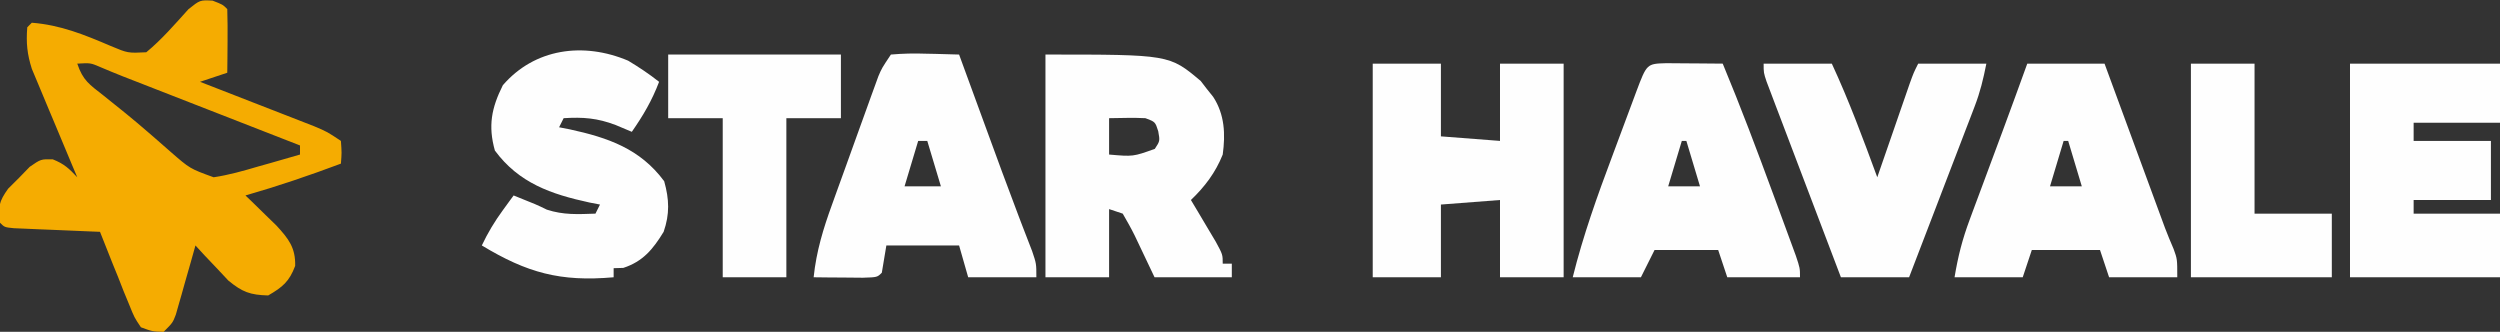
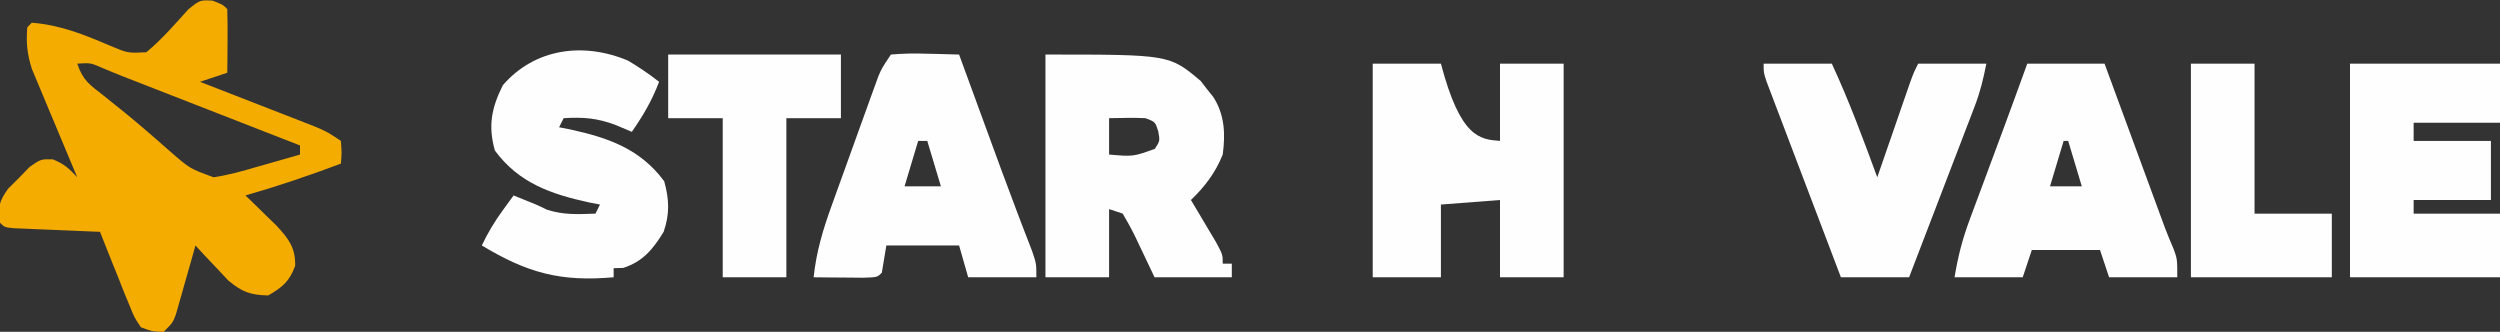
<svg xmlns="http://www.w3.org/2000/svg" version="1.1" width="550" height="73">
  <rect width="100%" height="100%" fill="#333333" stroke="none" />
  <path d="M0 0 C2.246 0.863 2.246 0.863 3.246 1.863 C3.319 4.216 3.33 6.572 3.309 8.926 C3.3 10.216 3.291 11.506 3.281 12.836 C3.27 13.835 3.258 14.834 3.246 15.863 C1.266 16.523 -0.714 17.183 -2.754 17.863 C-1.921 18.186 -1.089 18.509 -0.231 18.841 C2.862 20.042 5.953 21.247 9.044 22.453 C10.381 22.974 11.719 23.494 13.057 24.013 C14.982 24.759 16.905 25.51 18.828 26.262 C19.985 26.712 21.143 27.162 22.335 27.626 C25.246 28.863 25.246 28.863 28.246 30.863 C28.434 33.488 28.434 33.488 28.246 35.863 C21.313 38.46 14.364 40.825 7.246 42.863 C7.873 43.467 8.499 44.07 9.145 44.691 C9.962 45.491 10.779 46.29 11.621 47.113 C12.433 47.902 13.245 48.691 14.082 49.504 C16.752 52.415 18.283 54.369 18.184 58.363 C16.894 61.802 15.41 63.035 12.246 64.863 C8.278 64.749 6.563 64.124 3.473 61.578 C2.614 60.662 1.756 59.745 0.871 58.801 C-0.003 57.882 -0.877 56.963 -1.777 56.016 C-2.756 54.95 -2.756 54.95 -3.754 53.863 C-4.092 55.067 -4.429 56.271 -4.777 57.512 C-5.228 59.087 -5.678 60.663 -6.129 62.238 C-6.351 63.032 -6.572 63.826 -6.801 64.645 C-7.129 65.785 -7.129 65.785 -7.465 66.949 C-7.763 68.002 -7.763 68.002 -8.068 69.076 C-8.754 70.863 -8.754 70.863 -10.754 72.863 C-13.219 72.797 -13.219 72.797 -15.754 71.863 C-17.195 69.711 -17.195 69.711 -18.316 66.926 C-18.724 65.941 -19.131 64.956 -19.551 63.941 C-19.948 62.926 -20.345 61.91 -20.754 60.863 C-21.151 59.889 -21.548 58.914 -21.957 57.91 C-22.907 55.568 -23.835 53.218 -24.754 50.863 C-25.7 50.826 -25.7 50.826 -26.666 50.787 C-29.508 50.672 -32.35 50.549 -35.191 50.426 C-36.185 50.386 -37.178 50.347 -38.201 50.307 C-39.145 50.265 -40.09 50.223 -41.062 50.18 C-41.937 50.143 -42.812 50.106 -43.713 50.069 C-45.754 49.863 -45.754 49.863 -46.754 48.863 C-47.241 45.472 -46.988 44.189 -44.961 41.371 C-44.171 40.585 -43.381 39.798 -42.566 38.988 C-41.789 38.186 -41.012 37.385 -40.211 36.559 C-37.754 34.863 -37.754 34.863 -35.141 34.918 C-32.646 35.906 -31.559 36.938 -29.754 38.863 C-30.087 38.077 -30.42 37.29 -30.764 36.48 C-32.002 33.543 -33.231 30.601 -34.454 27.657 C-34.983 26.387 -35.517 25.118 -36.054 23.852 C-36.829 22.024 -37.588 20.19 -38.348 18.355 C-39.039 16.706 -39.039 16.706 -39.744 15.023 C-40.788 11.758 -41.027 9.267 -40.754 5.863 C-40.424 5.533 -40.094 5.203 -39.754 4.863 C-33.452 5.355 -28.217 7.49 -22.451 9.955 C-18.617 11.562 -18.617 11.562 -14.574 11.363 C-11.14 8.534 -8.268 5.175 -5.289 1.883 C-2.754 -0.137 -2.754 -0.137 0 0 Z M-29.754 13.863 C-28.515 17.579 -27.064 18.458 -24.004 20.863 C-20.724 23.471 -17.473 26.082 -14.309 28.828 C-13.737 29.322 -13.166 29.817 -12.577 30.326 C-11.467 31.29 -10.361 32.259 -9.259 33.232 C-4.971 36.968 -4.971 36.968 0.246 38.863 C3.606 38.362 6.805 37.449 10.059 36.488 C10.942 36.241 11.826 35.993 12.736 35.738 C14.911 35.127 17.08 34.502 19.246 33.863 C19.246 33.203 19.246 32.543 19.246 31.863 C18.03 31.389 16.814 30.915 15.562 30.426 C11.042 28.663 6.523 26.9 2.004 25.137 C0.049 24.375 -1.905 23.612 -3.86 22.85 C-6.672 21.753 -9.485 20.656 -12.297 19.559 C-13.168 19.219 -14.039 18.879 -14.936 18.529 C-15.757 18.209 -16.577 17.889 -17.423 17.559 C-18.183 17.263 -18.944 16.968 -19.727 16.663 C-21.38 16.011 -23.021 15.326 -24.657 14.632 C-26.851 13.691 -26.851 13.691 -29.754 13.863 Z " fill="#F5AC01" transform="translate(46.754,0.137)" />
  <path d="M0 0 C27.252 0 27.252 0 34.156 5.816 C34.6 6.393 35.043 6.969 35.5 7.562 C35.964 8.141 36.428 8.72 36.906 9.316 C39.44 13.216 39.61 17.505 39 22 C37.418 25.954 35.068 29.072 32 32 C32.505 32.843 33.011 33.686 33.531 34.555 C34.506 36.198 34.506 36.198 35.5 37.875 C36.475 39.511 36.475 39.511 37.469 41.18 C39 44 39 44 39 46 C39.66 46 40.32 46 41 46 C41 46.99 41 47.98 41 49 C35.39 49 29.78 49 24 49 C20.688 42.062 20.688 42.062 19.663 39.875 C18.849 38.212 17.926 36.604 17 35 C15.515 34.505 15.515 34.505 14 34 C14 38.95 14 43.9 14 49 C9.38 49 4.76 49 0 49 C0 32.83 0 16.66 0 0 Z M14 14 C14 16.64 14 19.28 14 22 C19.285 22.463 19.285 22.463 24.062 20.75 C25.197 19.016 25.197 19.016 24.812 16.875 C24.156 14.81 24.156 14.81 22 14 C20.627 13.931 19.25 13.915 17.875 13.938 C15.957 13.968 15.957 13.968 14 14 Z " fill="#FEFEFE" transform="translate(230,12)" />
-   <path d="M0 0 C4.95 0 9.9 0 15 0 C15 5.28 15 10.56 15 16 C19.29 16.33 23.58 16.66 28 17 C28 11.39 28 5.78 28 0 C32.62 0 37.24 0 42 0 C42 15.51 42 31.02 42 47 C37.38 47 32.76 47 28 47 C28 41.39 28 35.78 28 30 C21.565 30.495 21.565 30.495 15 31 C15 36.28 15 41.56 15 47 C10.05 47 5.1 47 0 47 C0 31.49 0 15.98 0 0 Z " fill="#FEFEFE" transform="translate(302,14)" />
+   <path d="M0 0 C4.95 0 9.9 0 15 0 C19.29 16.33 23.58 16.66 28 17 C28 11.39 28 5.78 28 0 C32.62 0 37.24 0 42 0 C42 15.51 42 31.02 42 47 C37.38 47 32.76 47 28 47 C28 41.39 28 35.78 28 30 C21.565 30.495 21.565 30.495 15 31 C15 36.28 15 41.56 15 47 C10.05 47 5.1 47 0 47 C0 31.49 0 15.98 0 0 Z " fill="#FEFEFE" transform="translate(302,14)" />
  <path d="M0 0 C2.627 -0.221 5.009 -0.282 7.625 -0.188 C8.331 -0.174 9.038 -0.16 9.766 -0.146 C11.511 -0.111 13.255 -0.057 15 0 C15.453 1.238 15.453 1.238 15.915 2.5 C17.063 5.637 18.211 8.774 19.36 11.911 C19.868 13.3 20.377 14.688 20.885 16.077 C24.431 25.78 24.431 25.78 28.066 35.449 C28.348 36.187 28.629 36.925 28.919 37.686 C29.633 39.546 30.353 41.404 31.074 43.262 C32 46 32 46 32 49 C27.05 49 22.1 49 17 49 C16.34 46.69 15.68 44.38 15 42 C9.72 42 4.44 42 -1 42 C-1.33 43.98 -1.66 45.96 -2 48 C-3 49 -3 49 -6.16 49.098 C-7.448 49.086 -8.736 49.074 -10.062 49.062 C-11.353 49.053 -12.643 49.044 -13.973 49.035 C-14.972 49.024 -15.971 49.012 -17 49 C-16.401 43.276 -14.879 38.284 -12.91 32.891 C-12.606 32.042 -12.301 31.193 -11.987 30.319 C-11.346 28.536 -10.701 26.755 -10.053 24.974 C-9.062 22.247 -8.082 19.517 -7.104 16.785 C-6.477 15.049 -5.85 13.314 -5.223 11.578 C-4.93 10.762 -4.637 9.947 -4.335 9.107 C-4.059 8.349 -3.782 7.591 -3.496 6.81 C-3.255 6.145 -3.014 5.479 -2.765 4.794 C-2 3 -2 3 0 0 Z M6 19 C5.01 22.3 4.02 25.6 3 29 C5.64 29 8.28 29 11 29 C10.01 25.7 9.02 22.4 8 19 C7.34 19 6.68 19 6 19 Z " fill="#FEFEFE" transform="translate(196,12)" />
-   <path d="M0 0 C1.488 0.007 2.977 0.019 4.465 0.035 C5.223 0.04 5.982 0.044 6.764 0.049 C8.643 0.061 10.523 0.079 12.402 0.098 C16.349 9.59 19.967 19.201 23.517 28.846 C24.025 30.224 24.533 31.601 25.042 32.978 C25.767 34.94 26.488 36.903 27.207 38.867 C27.841 40.594 27.841 40.594 28.488 42.355 C29.402 45.098 29.402 45.098 29.402 47.098 C24.122 47.098 18.842 47.098 13.402 47.098 C12.742 45.118 12.082 43.138 11.402 41.098 C6.782 41.098 2.162 41.098 -2.598 41.098 C-3.588 43.078 -4.578 45.058 -5.598 47.098 C-10.548 47.098 -15.498 47.098 -20.598 47.098 C-18.318 37.931 -15.188 29.199 -11.872 20.369 C-10.962 17.945 -10.061 15.518 -9.16 13.09 C-8.585 11.548 -8.01 10.006 -7.434 8.465 C-7.164 7.739 -6.894 7.013 -6.616 6.265 C-4.3 0.117 -4.3 0.117 0 0 Z M3.402 17.098 C2.412 20.398 1.422 23.698 0.402 27.098 C2.712 27.098 5.022 27.098 7.402 27.098 C6.412 23.798 5.422 20.498 4.402 17.098 C4.072 17.098 3.742 17.098 3.402 17.098 Z " fill="#FEFEFE" transform="translate(366.598,13.902)" />
  <path d="M0 0 C5.61 0 11.22 0 17 0 C17.414 1.125 17.827 2.25 18.253 3.409 C19.792 7.593 21.332 11.777 22.872 15.961 C23.537 17.77 24.203 19.578 24.868 21.387 C25.825 23.992 26.784 26.595 27.742 29.199 C28.038 30.005 28.334 30.81 28.639 31.64 C28.919 32.4 29.199 33.161 29.488 33.944 C29.748 34.653 30.009 35.363 30.278 36.094 C30.878 37.679 31.534 39.243 32.204 40.8 C33 43 33 43 33 47 C28.05 47 23.1 47 18 47 C17.34 45.02 16.68 43.04 16 41 C11.05 41 6.1 41 1 41 C0.34 42.98 -0.32 44.96 -1 47 C-5.95 47 -10.9 47 -16 47 C-15.212 42.272 -14.282 38.658 -12.637 34.238 C-12.403 33.607 -12.17 32.976 -11.93 32.325 C-11.187 30.319 -10.438 28.316 -9.688 26.312 C-9.195 24.988 -8.704 23.663 -8.213 22.338 C-7.259 19.766 -6.303 17.194 -5.345 14.624 C-3.539 9.758 -1.767 4.88 0 0 Z M8 17 C7.01 20.3 6.02 23.6 5 27 C7.31 27 9.62 27 12 27 C11.01 23.7 10.02 20.4 9 17 C8.67 17 8.34 17 8 17 Z " fill="#FEFEFE" transform="translate(446,14)" />
  <path d="M0 0 C10.89 0 21.78 0 33 0 C33 4.29 33 8.58 33 13 C26.73 13 20.46 13 14 13 C14 14.32 14 15.64 14 17 C19.61 17 25.22 17 31 17 C31 21.29 31 25.58 31 30 C25.39 30 19.78 30 14 30 C14 30.99 14 31.98 14 33 C20.27 33 26.54 33 33 33 C33 37.62 33 42.24 33 47 C22.11 47 11.22 47 0 47 C0 31.49 0 15.98 0 0 Z " fill="#FEFEFE" transform="translate(517,14)" />
  <path d="M0 0 C2.389 1.436 4.619 2.92 6.805 4.648 C5.261 8.729 3.305 12.064 0.805 15.648 C-0.959 14.906 -0.959 14.906 -2.758 14.148 C-6.788 12.618 -9.917 12.381 -14.195 12.648 C-14.525 13.308 -14.855 13.968 -15.195 14.648 C-14.053 14.869 -14.053 14.869 -12.887 15.094 C-4.432 16.93 2.642 19.37 7.93 26.523 C9.047 30.513 9.159 33.757 7.805 37.648 C5.47 41.478 3.248 44.178 -1.07 45.586 C-1.772 45.607 -2.473 45.627 -3.195 45.648 C-3.195 46.308 -3.195 46.968 -3.195 47.648 C-14.906 48.682 -22.217 46.675 -32.195 40.648 C-30.874 37.857 -29.391 35.391 -27.57 32.898 C-26.901 31.978 -26.901 31.978 -26.219 31.039 C-25.881 30.58 -25.543 30.121 -25.195 29.648 C-20.195 31.648 -20.195 31.648 -17.883 32.773 C-14.202 33.972 -11.059 33.779 -7.195 33.648 C-6.865 32.988 -6.535 32.328 -6.195 31.648 C-6.957 31.501 -7.719 31.355 -8.504 31.203 C-16.959 29.366 -24.033 26.927 -29.32 19.773 C-30.842 14.339 -30.075 10.408 -27.57 5.398 C-20.589 -2.686 -9.871 -4.175 0 0 Z " fill="#FEFEFE" transform="translate(138.195,13.352)" />
  <path d="M0 0 C4.95 0 9.9 0 15 0 C18.792 8.167 21.892 16.556 25 25 C25.356 23.971 25.356 23.971 25.719 22.92 C26.79 19.821 27.864 16.723 28.938 13.625 C29.311 12.545 29.684 11.465 30.068 10.352 C30.426 9.32 30.784 8.289 31.152 7.227 C31.482 6.273 31.812 5.32 32.152 4.338 C33 2 33 2 34 0 C38.95 0 43.9 0 49 0 C48.304 3.478 47.656 6.195 46.418 9.423 C45.937 10.684 45.937 10.684 45.447 11.97 C45.102 12.863 44.758 13.756 44.402 14.676 C44.049 15.601 43.695 16.526 43.33 17.479 C42.203 20.425 41.07 23.369 39.938 26.312 C39.171 28.313 38.405 30.314 37.639 32.314 C35.763 37.211 33.883 42.106 32 47 C27.05 47 22.1 47 17 47 C14.575 40.63 12.154 34.257 9.737 27.884 C8.913 25.714 8.089 23.545 7.263 21.377 C6.079 18.265 4.898 15.152 3.719 12.039 C3.161 10.578 3.161 10.578 2.592 9.088 C2.252 8.187 1.911 7.286 1.561 6.358 C1.259 5.563 0.957 4.768 0.645 3.949 C0 2 0 2 0 0 Z " fill="#FEFEFE" transform="translate(388,14)" />
  <path d="M0 0 C12.54 0 25.08 0 38 0 C38 4.62 38 9.24 38 14 C34.04 14 30.08 14 26 14 C26 25.55 26 37.1 26 49 C21.38 49 16.76 49 12 49 C12 37.45 12 25.9 12 14 C8.04 14 4.08 14 0 14 C0 9.38 0 4.76 0 0 Z " fill="#FEFEFE" transform="translate(147,12)" />
  <path d="M0 0 C4.62 0 9.24 0 14 0 C14 10.89 14 21.78 14 33 C19.61 33 25.22 33 31 33 C31 37.62 31 42.24 31 47 C20.77 47 10.54 47 0 47 C0 31.49 0 15.98 0 0 Z " fill="#FEFEFE" transform="translate(482,14)" />
</svg>